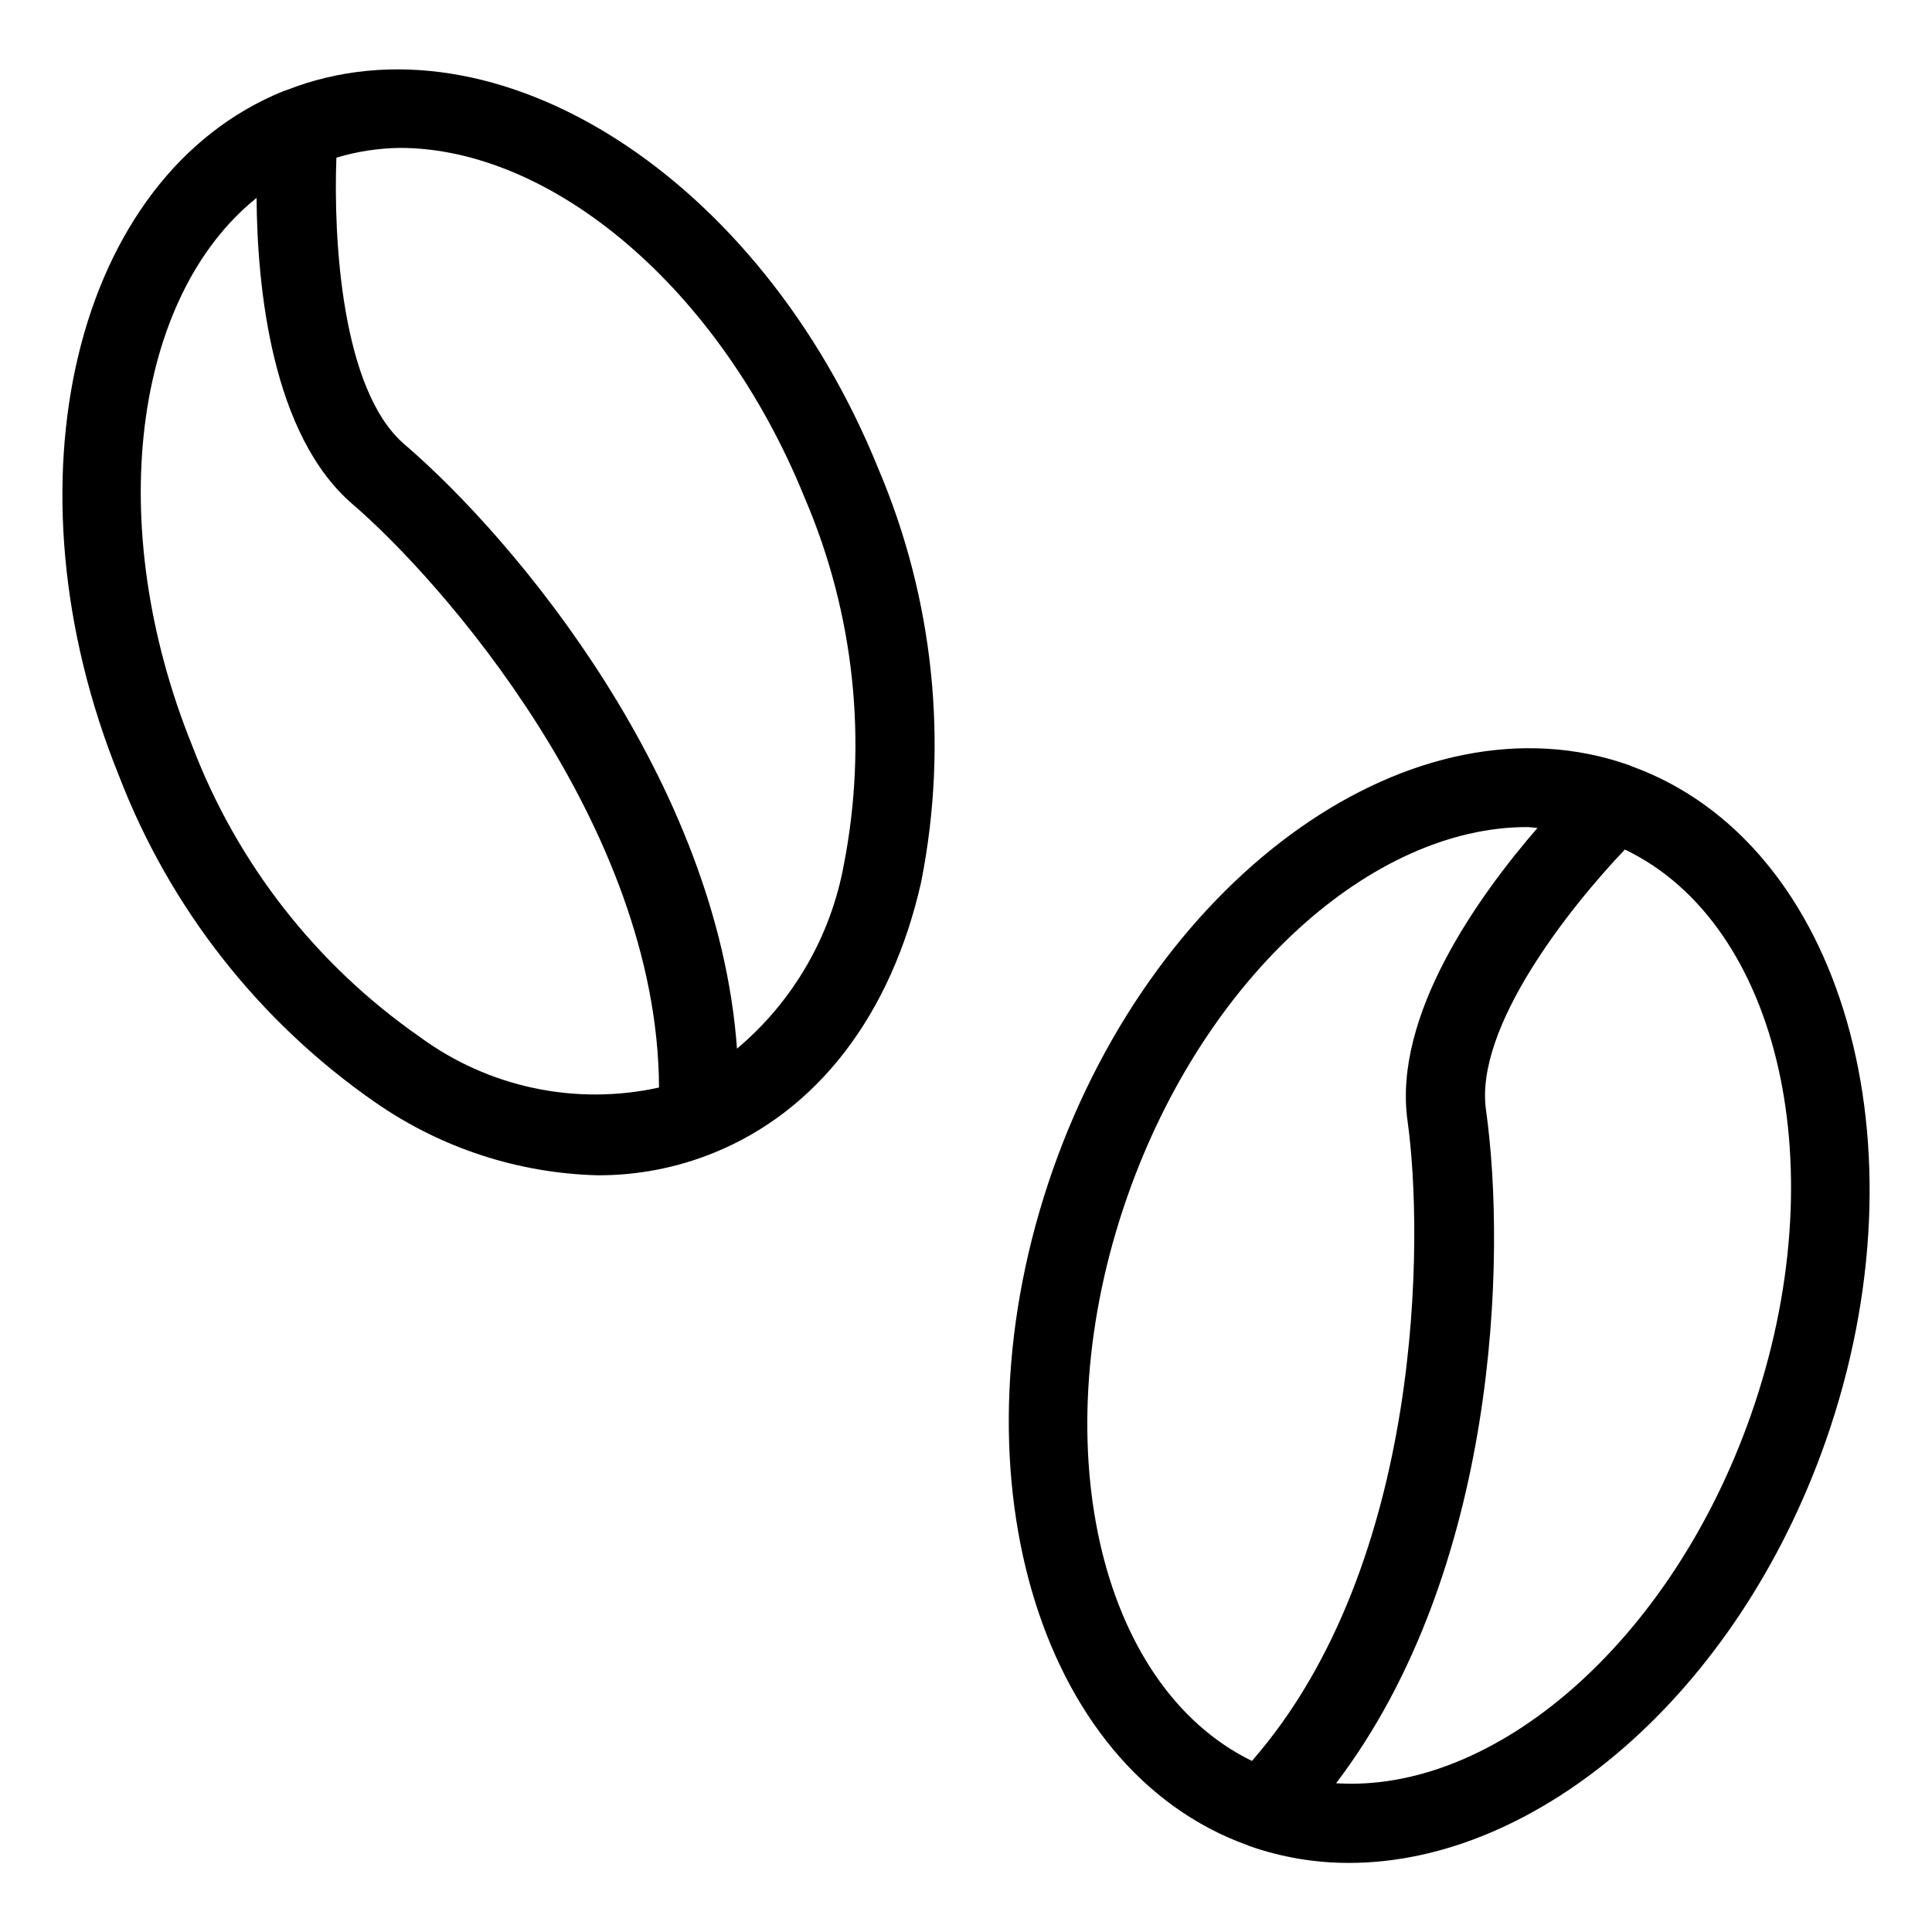
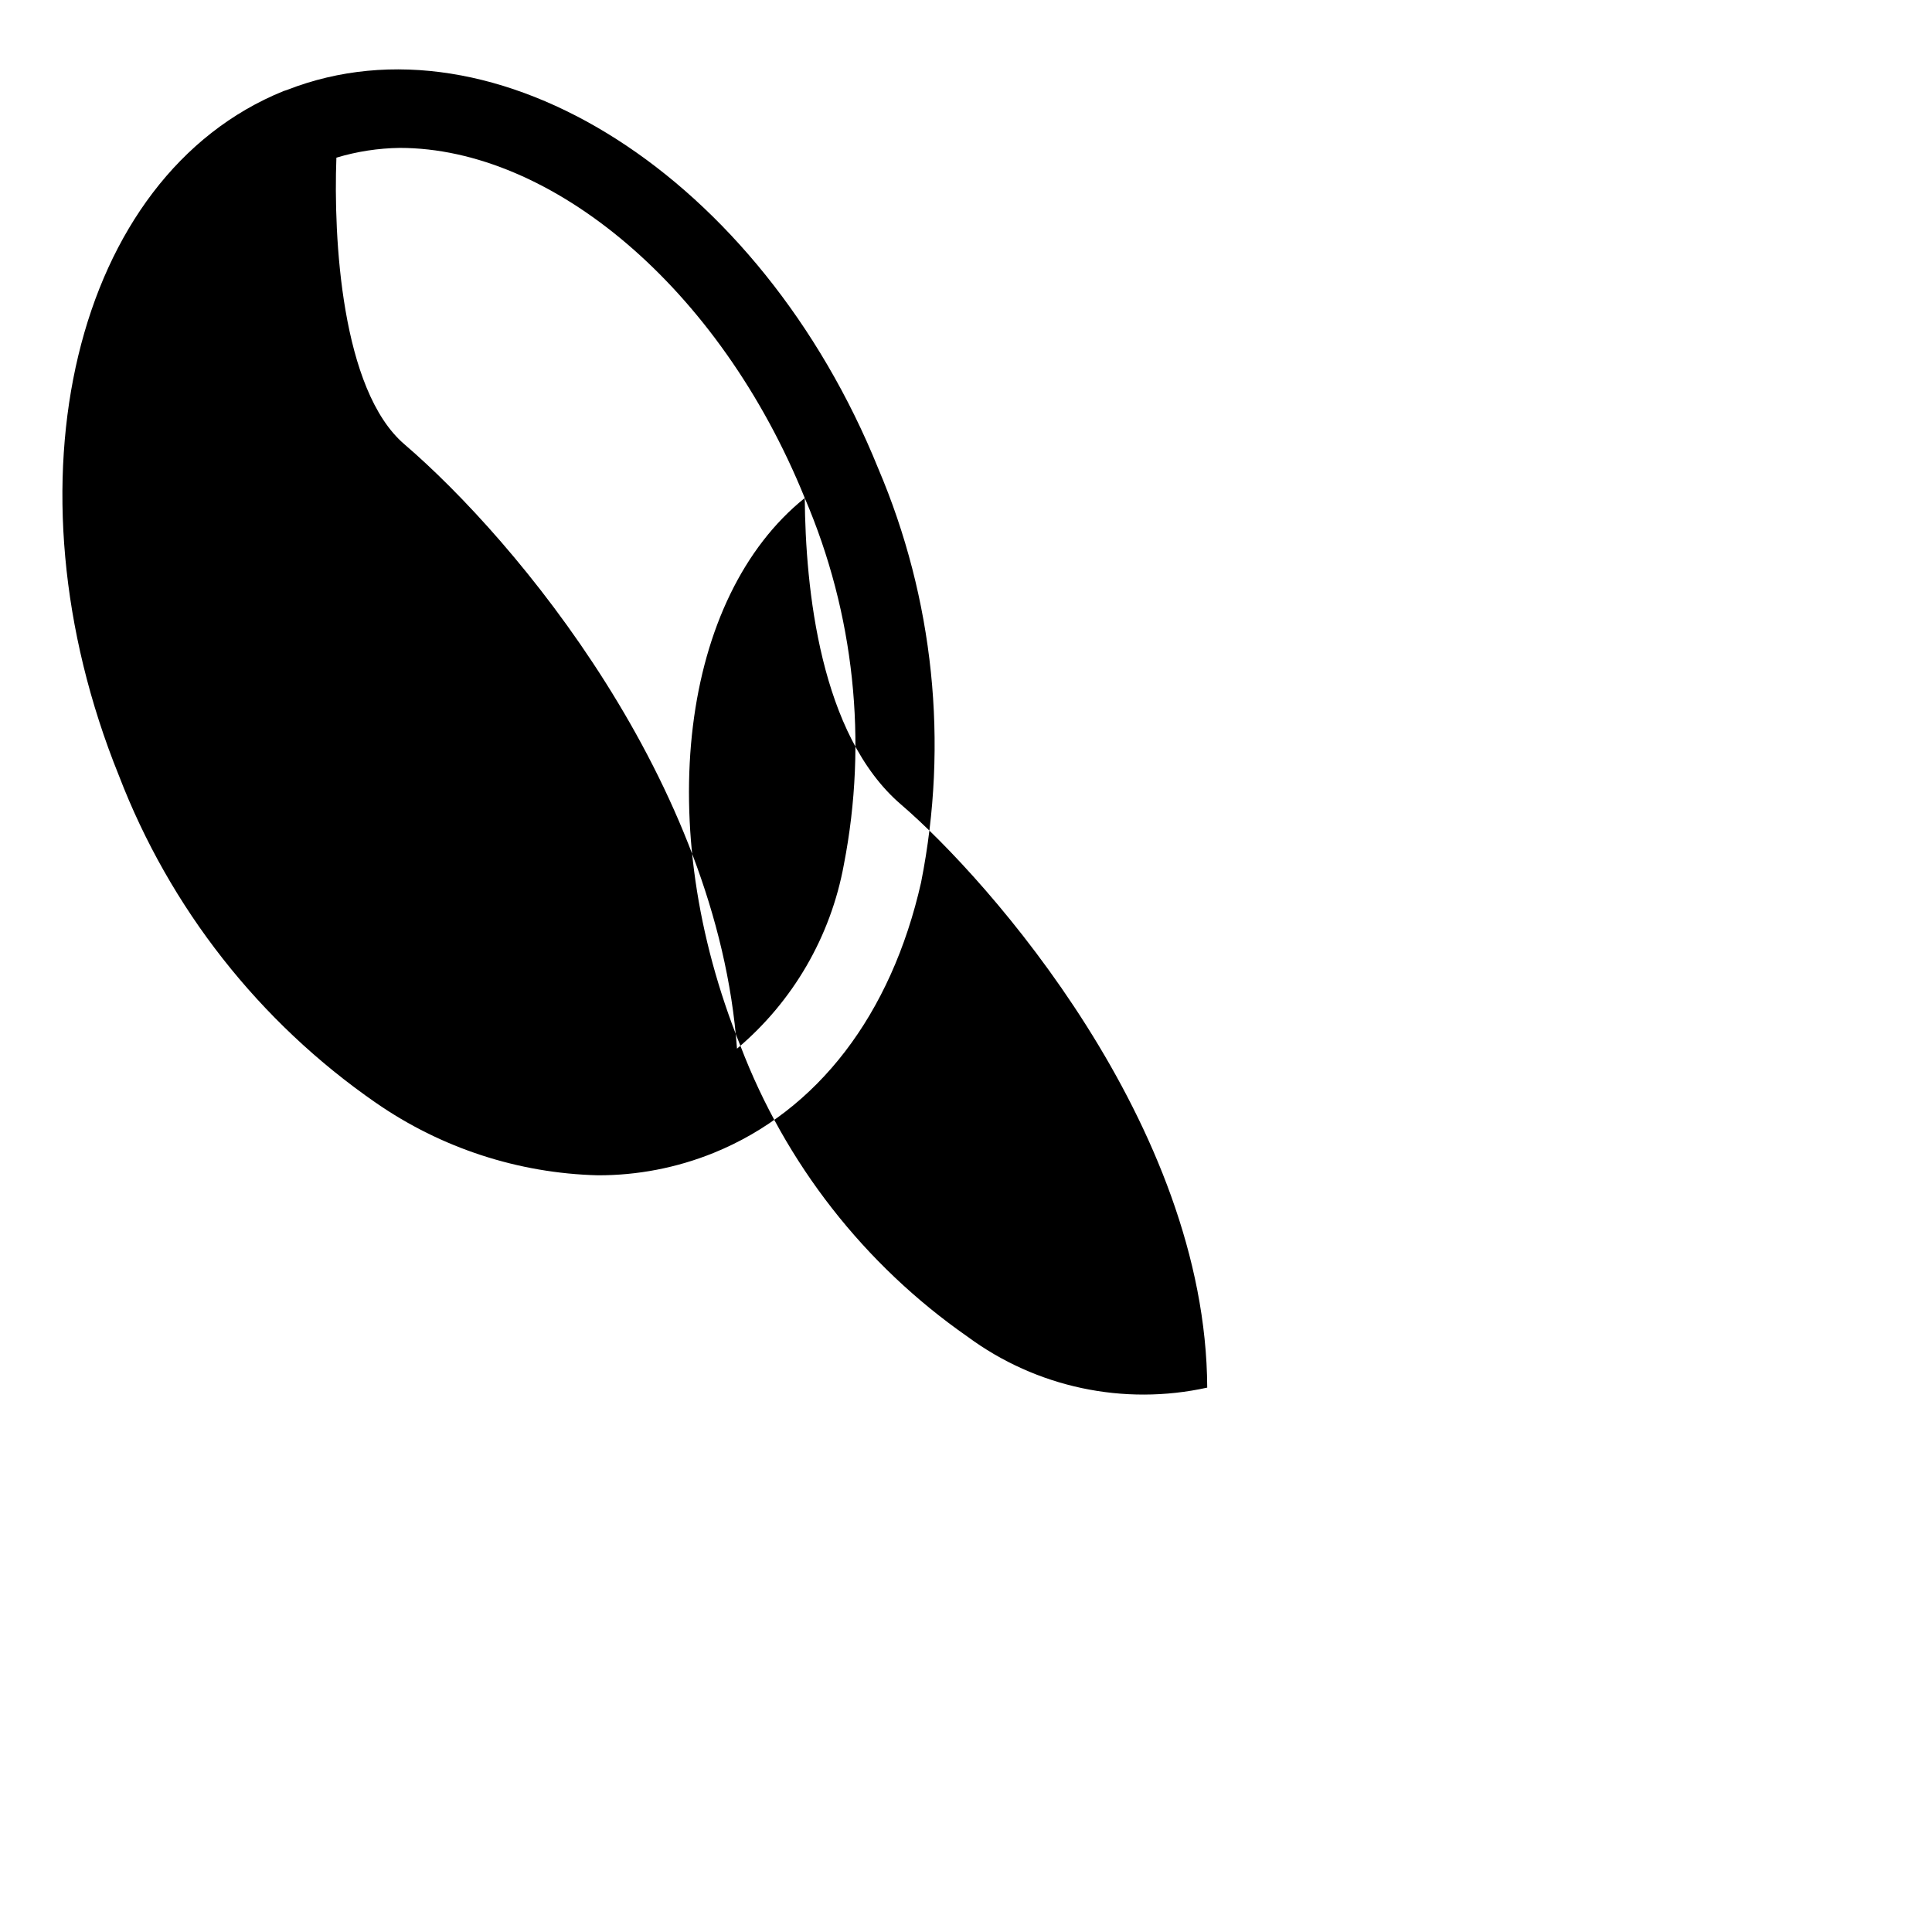
<svg xmlns="http://www.w3.org/2000/svg" fill="#000000" width="800px" height="800px" version="1.1" viewBox="144 144 512 512">
  <g>
-     <path d="m243.61 436.25c17.312 12.004 37.758 18.684 58.816 19.215 10.496 0.031 20.898-1.977 30.633-5.91l0.059-0.023c27.543-11.16 47.078-36.648 55-71.773l-0.004-0.004c7.312-36.859 3.344-75.07-11.387-109.64-31.25-77.199-101.36-121.95-156.72-100.26l-0.281 0.09c-0.184 0.074-0.375 0.109-0.559 0.184-55.473 22.457-75.051 103.86-43.645 181.44 13.469 35.082 37.195 65.293 68.09 86.688zm113.66-160.27c13.125 30.613 16.734 64.461 10.363 97.152-3.484 19.059-13.5 36.305-28.324 48.777-5.09-70.637-58.32-134.6-88.137-160.17-16.766-14.367-18.82-54.77-18.023-75.961l-0.004 0.004c5.449-1.637 11.098-2.508 16.785-2.586 40.148 0 84.707 36.887 107.34 92.785zm-145.28-79.527c0.188 23.914 4.031 62.809 25.516 81.227 23.09 19.801 80.863 84.961 81.141 154.53v-0.004c-22.137 4.887-45.309-0.043-63.543-13.516-27.32-19.047-48.273-45.875-60.137-76.996-23.746-58.672-15.566-119.08 17.023-145.24z" />
-     <path d="m576.48 347.1-0.27-0.117c-0.184-0.066-0.352-0.168-0.535-0.23-56.395-19.844-124.96 28.301-152.68 107.3-27.617 78.703-4.469 158.77 51.57 178.93l0.27 0.117c0.105 0.039 0.195 0.094 0.301 0.129 8.488 2.977 17.426 4.484 26.422 4.461 49.938 0 102.76-44.789 126.26-111.76 27.578-78.59 4.523-158.52-51.336-178.83zm-133.69 113.9c20.488-58.352 64.922-97.816 105.89-97.816 0.93 0 1.84 0.188 2.766 0.227-15.664 18.094-38.367 49.727-34.43 77.664 4.234 30.133 4.508 117.21-41.242 169.59-40.781-19.887-55.723-84.867-32.984-149.67zm165.22 57.984c-21.168 60.27-67.891 100.29-109.93 97.594 42.848-56.363 45.195-139.53 39.723-178.43-3.086-21.91 22.211-53.684 36.801-69.012 41.094 19.652 56.215 84.832 33.402 149.85z" />
+     <path d="m243.61 436.25c17.312 12.004 37.758 18.684 58.816 19.215 10.496 0.031 20.898-1.977 30.633-5.91l0.059-0.023c27.543-11.16 47.078-36.648 55-71.773l-0.004-0.004c7.312-36.859 3.344-75.07-11.387-109.64-31.25-77.199-101.36-121.95-156.72-100.26l-0.281 0.09c-0.184 0.074-0.375 0.109-0.559 0.184-55.473 22.457-75.051 103.86-43.645 181.44 13.469 35.082 37.195 65.293 68.09 86.688zm113.66-160.27c13.125 30.613 16.734 64.461 10.363 97.152-3.484 19.059-13.5 36.305-28.324 48.777-5.09-70.637-58.32-134.6-88.137-160.17-16.766-14.367-18.82-54.77-18.023-75.961l-0.004 0.004c5.449-1.637 11.098-2.508 16.785-2.586 40.148 0 84.707 36.887 107.34 92.785zc0.188 23.914 4.031 62.809 25.516 81.227 23.09 19.801 80.863 84.961 81.141 154.53v-0.004c-22.137 4.887-45.309-0.043-63.543-13.516-27.32-19.047-48.273-45.875-60.137-76.996-23.746-58.672-15.566-119.08 17.023-145.24z" />
  </g>
</svg>